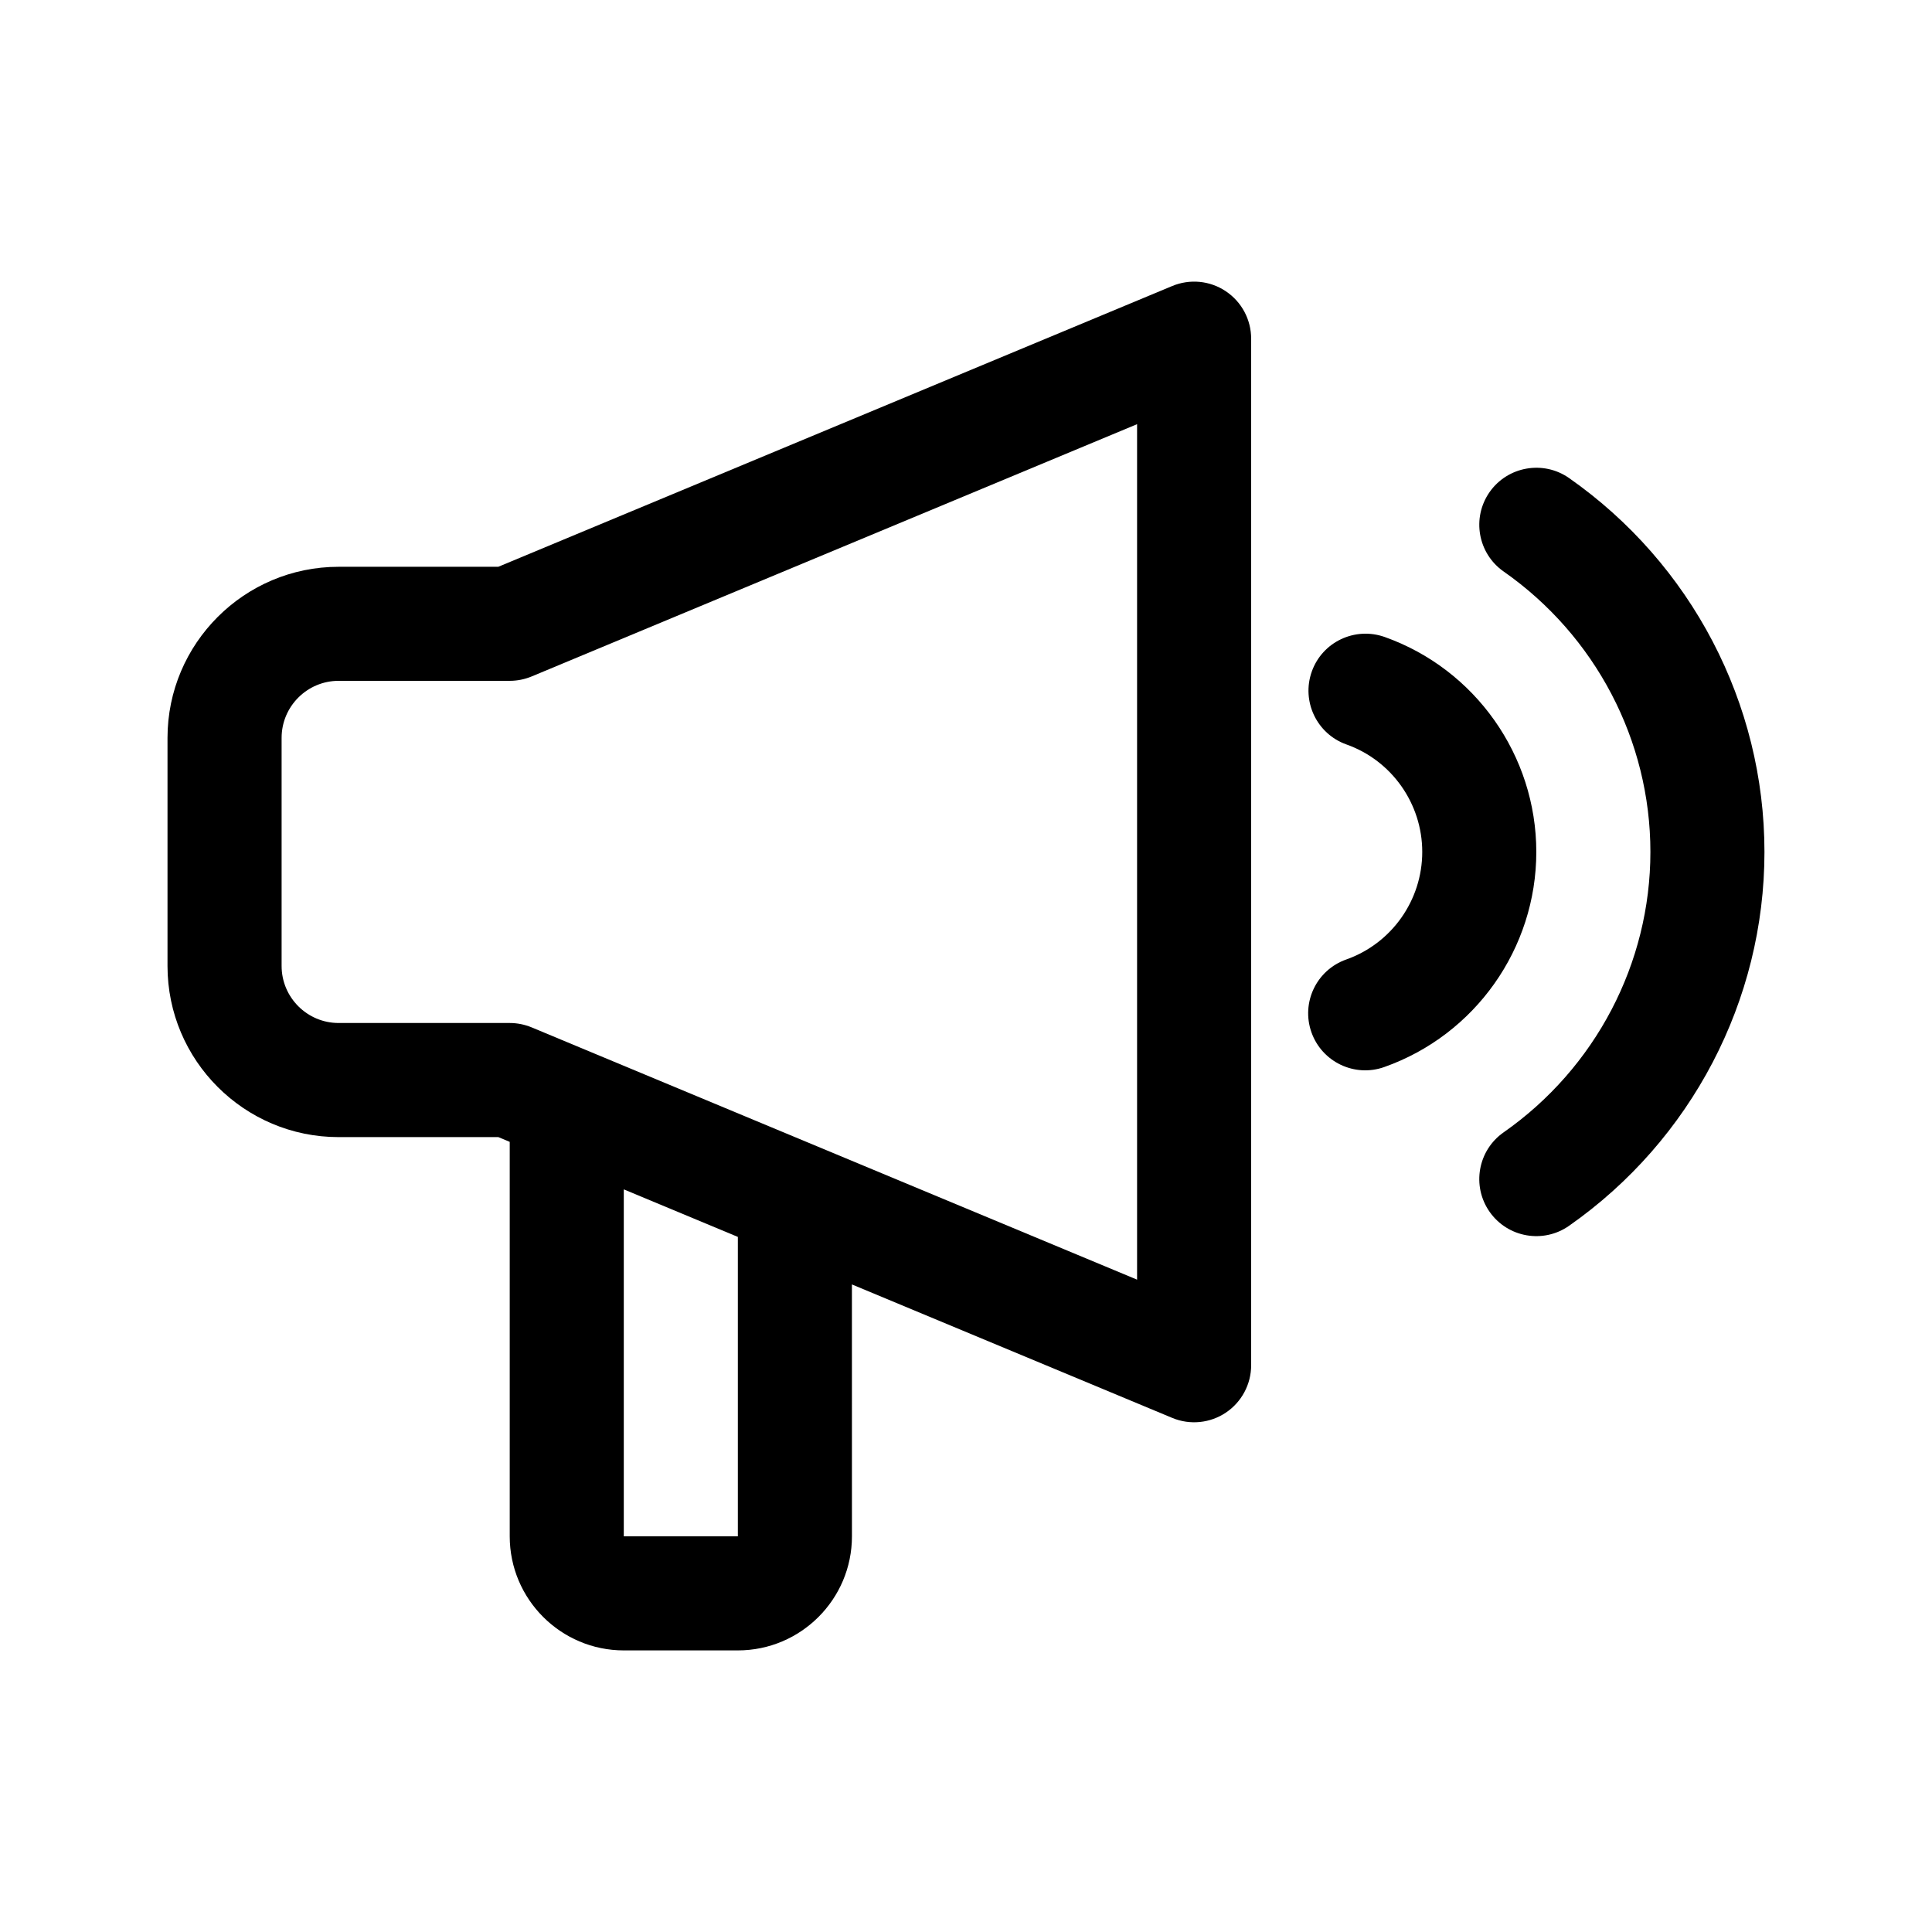
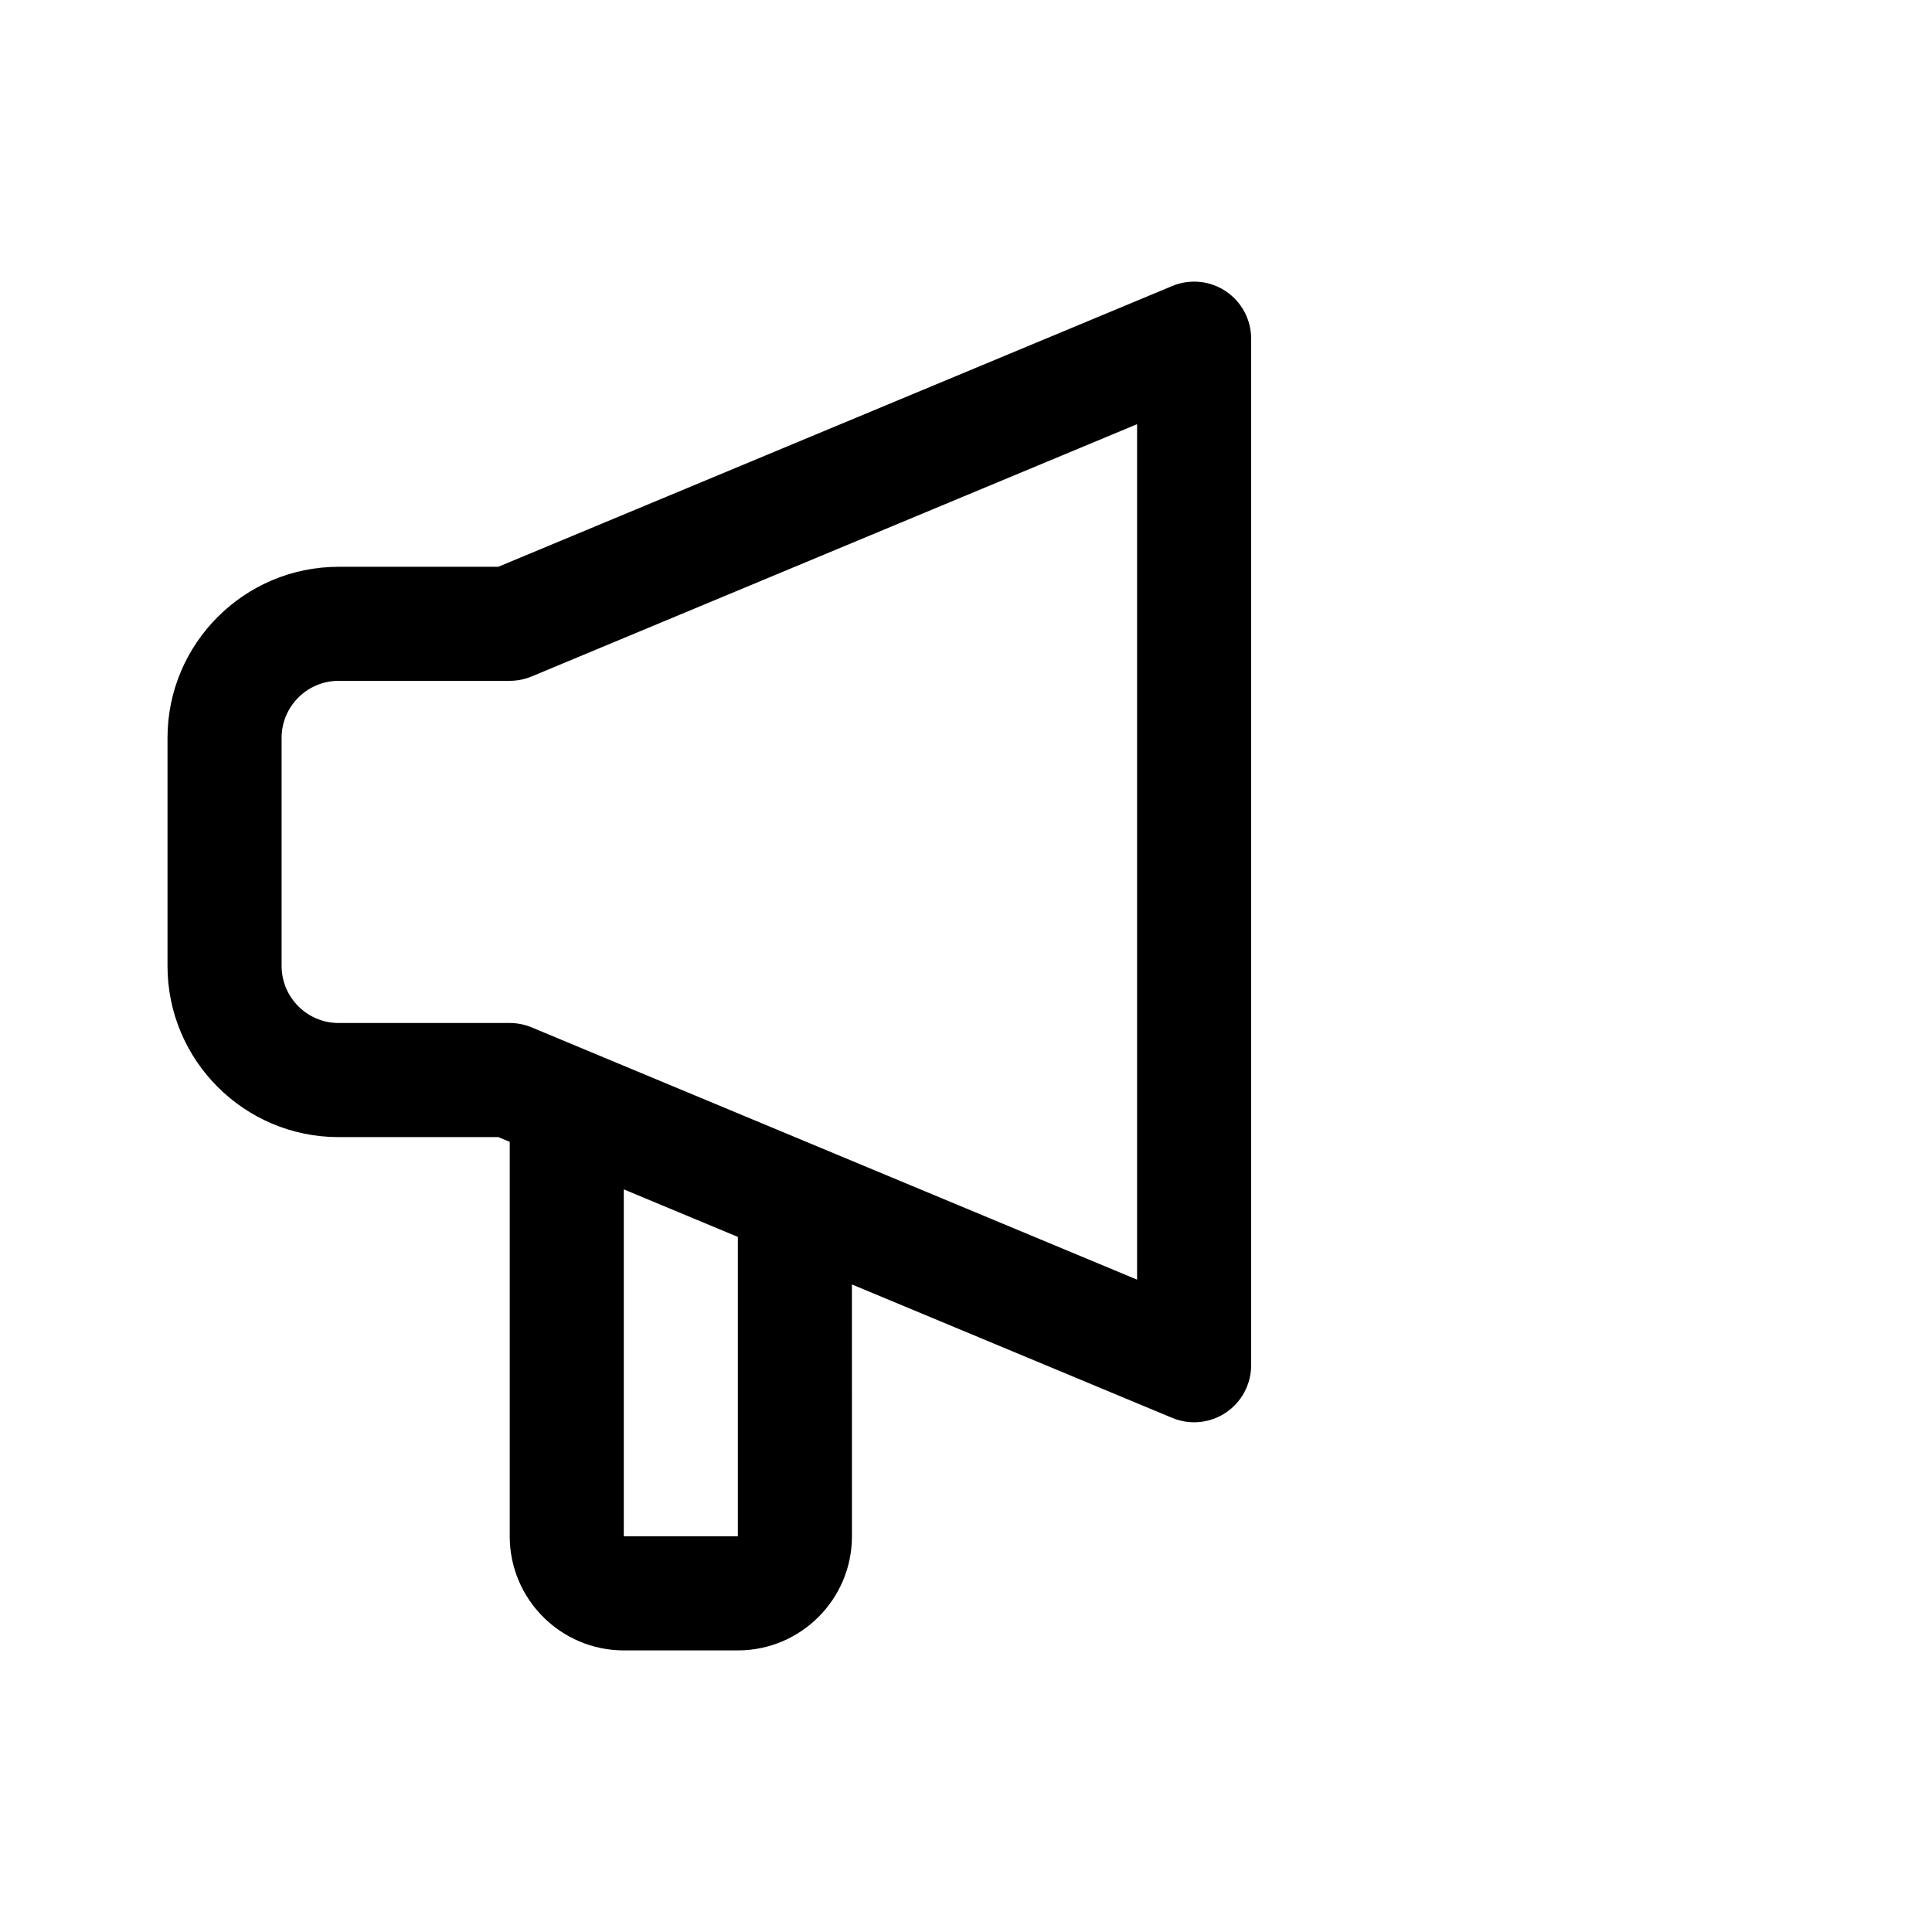
<svg xmlns="http://www.w3.org/2000/svg" fill="#000000" width="800px" height="800px" version="1.1" viewBox="144 144 512 512">
  <g>
    <path d="m233.74 445.34h42.316l3.027 1.262v104.54c0 16.672 13.559 30.23 30.23 30.23h30.23c16.672 0 30.23-13.559 30.23-30.23l-0.008-66.754 84.871 35.363c4.785 2 10.117 1.355 14.199-1.371 4.207-2.812 6.731-7.527 6.731-12.582v-272.05c0-5.055-2.523-9.77-6.731-12.574-4.191-2.812-9.527-3.32-14.199-1.371l-178.59 74.402h-42.312c-25.004 0-45.344 20.34-45.344 45.344v60.457c0 25.004 20.34 45.34 45.344 45.34zm105.8 105.8h-30.23v-91.945l29.426 12.262 0.805 0.336zm-120.91-211.6c0-8.332 6.781-15.113 15.113-15.113h45.344c1.996 0 3.969-0.398 5.812-1.164l160.44-66.852v226.71c-24.645-10.27-81.598-33.996-160.44-66.852-1.844-0.766-3.82-1.164-5.812-1.164h-45.344c-8.332 0-15.113-6.781-15.113-15.113z" />
-     <path d="m520.91 369.77c0-12.766-8.074-24.223-20.098-28.484-7.859-2.797-11.969-11.441-9.18-19.305 2.793-7.875 11.43-11.949 19.305-9.18 24.043 8.543 40.199 31.438 40.199 56.969 0 25.59-16.199 48.492-40.309 57.012-7.805 2.777-16.488-1.309-19.285-9.219-2.781-7.875 1.344-16.5 9.219-19.285 12.051-4.258 20.148-15.711 20.148-28.508z" />
-     <path d="m611.6 369.77c0 39.359-19.367 76.398-51.793 99.086-6.805 4.766-16.242 3.148-21.051-3.719-4.781-6.84-3.125-16.27 3.719-21.051 24.355-17.039 38.898-44.816 38.898-74.316s-14.539-57.277-38.895-74.316c-6.84-4.781-8.504-14.207-3.719-21.051 4.781-6.82 14.223-8.496 21.051-3.719 32.422 22.688 51.789 59.73 51.789 99.086z" />
  </g>
</svg>